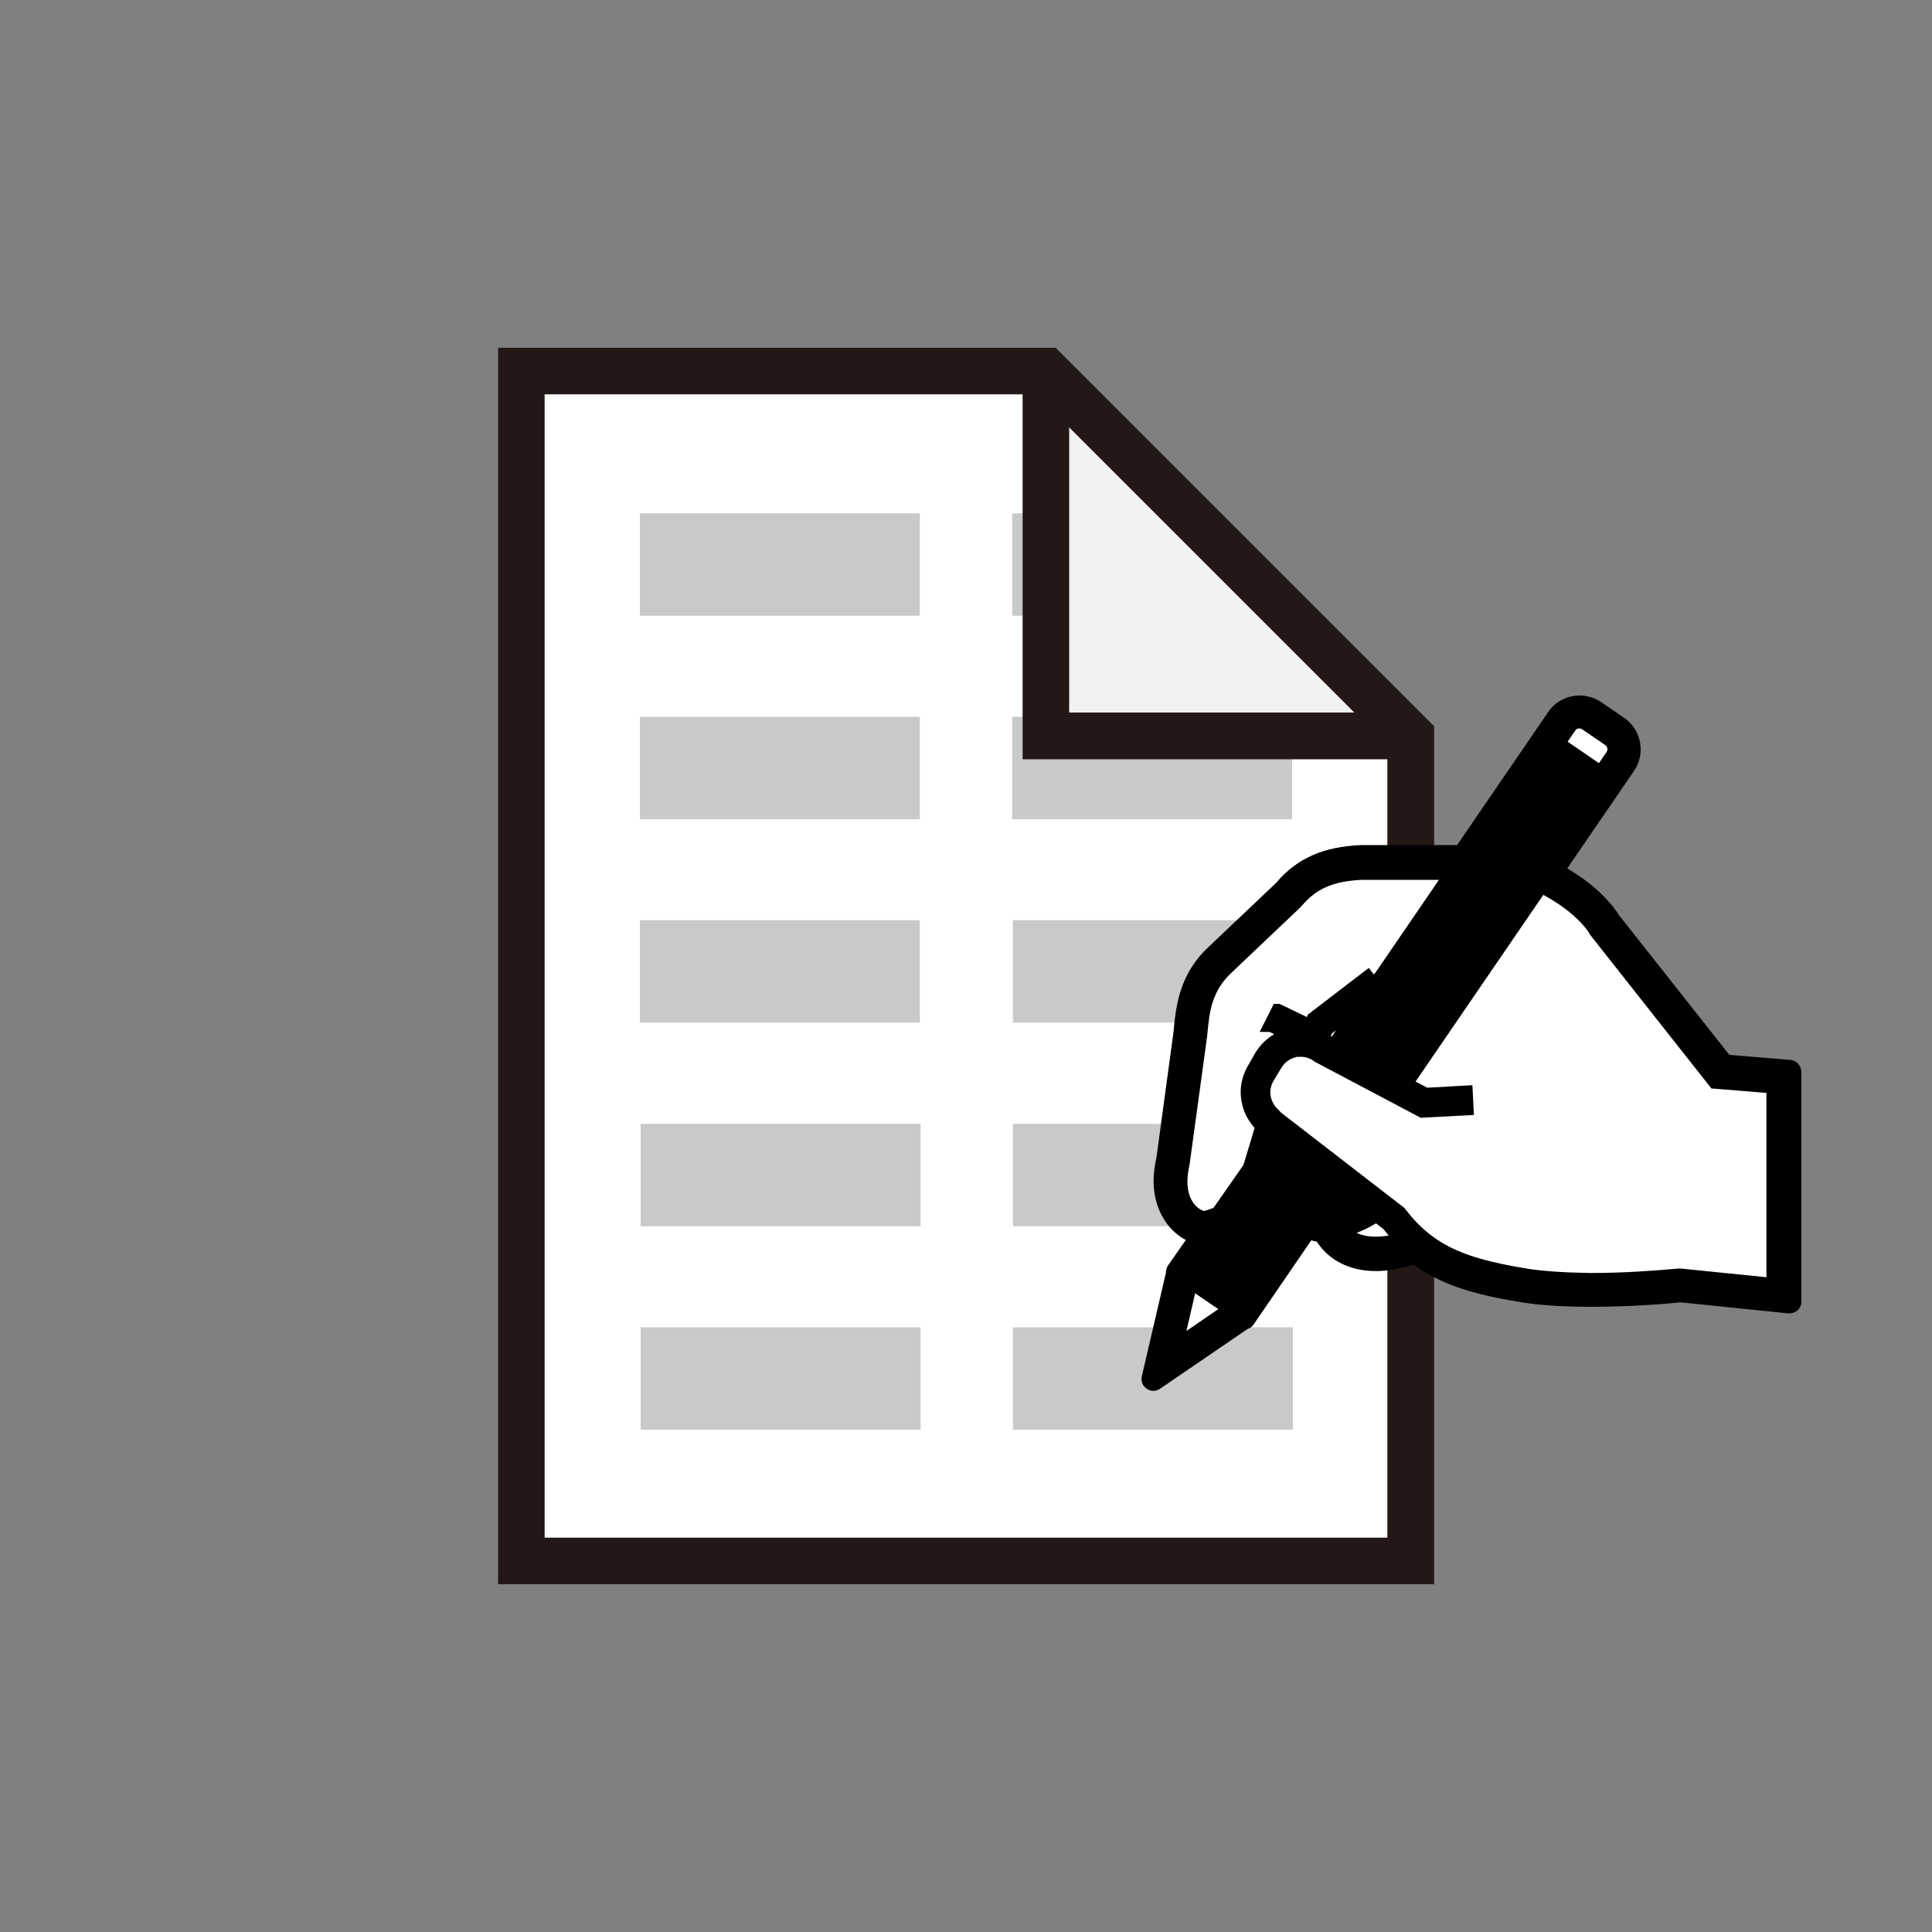
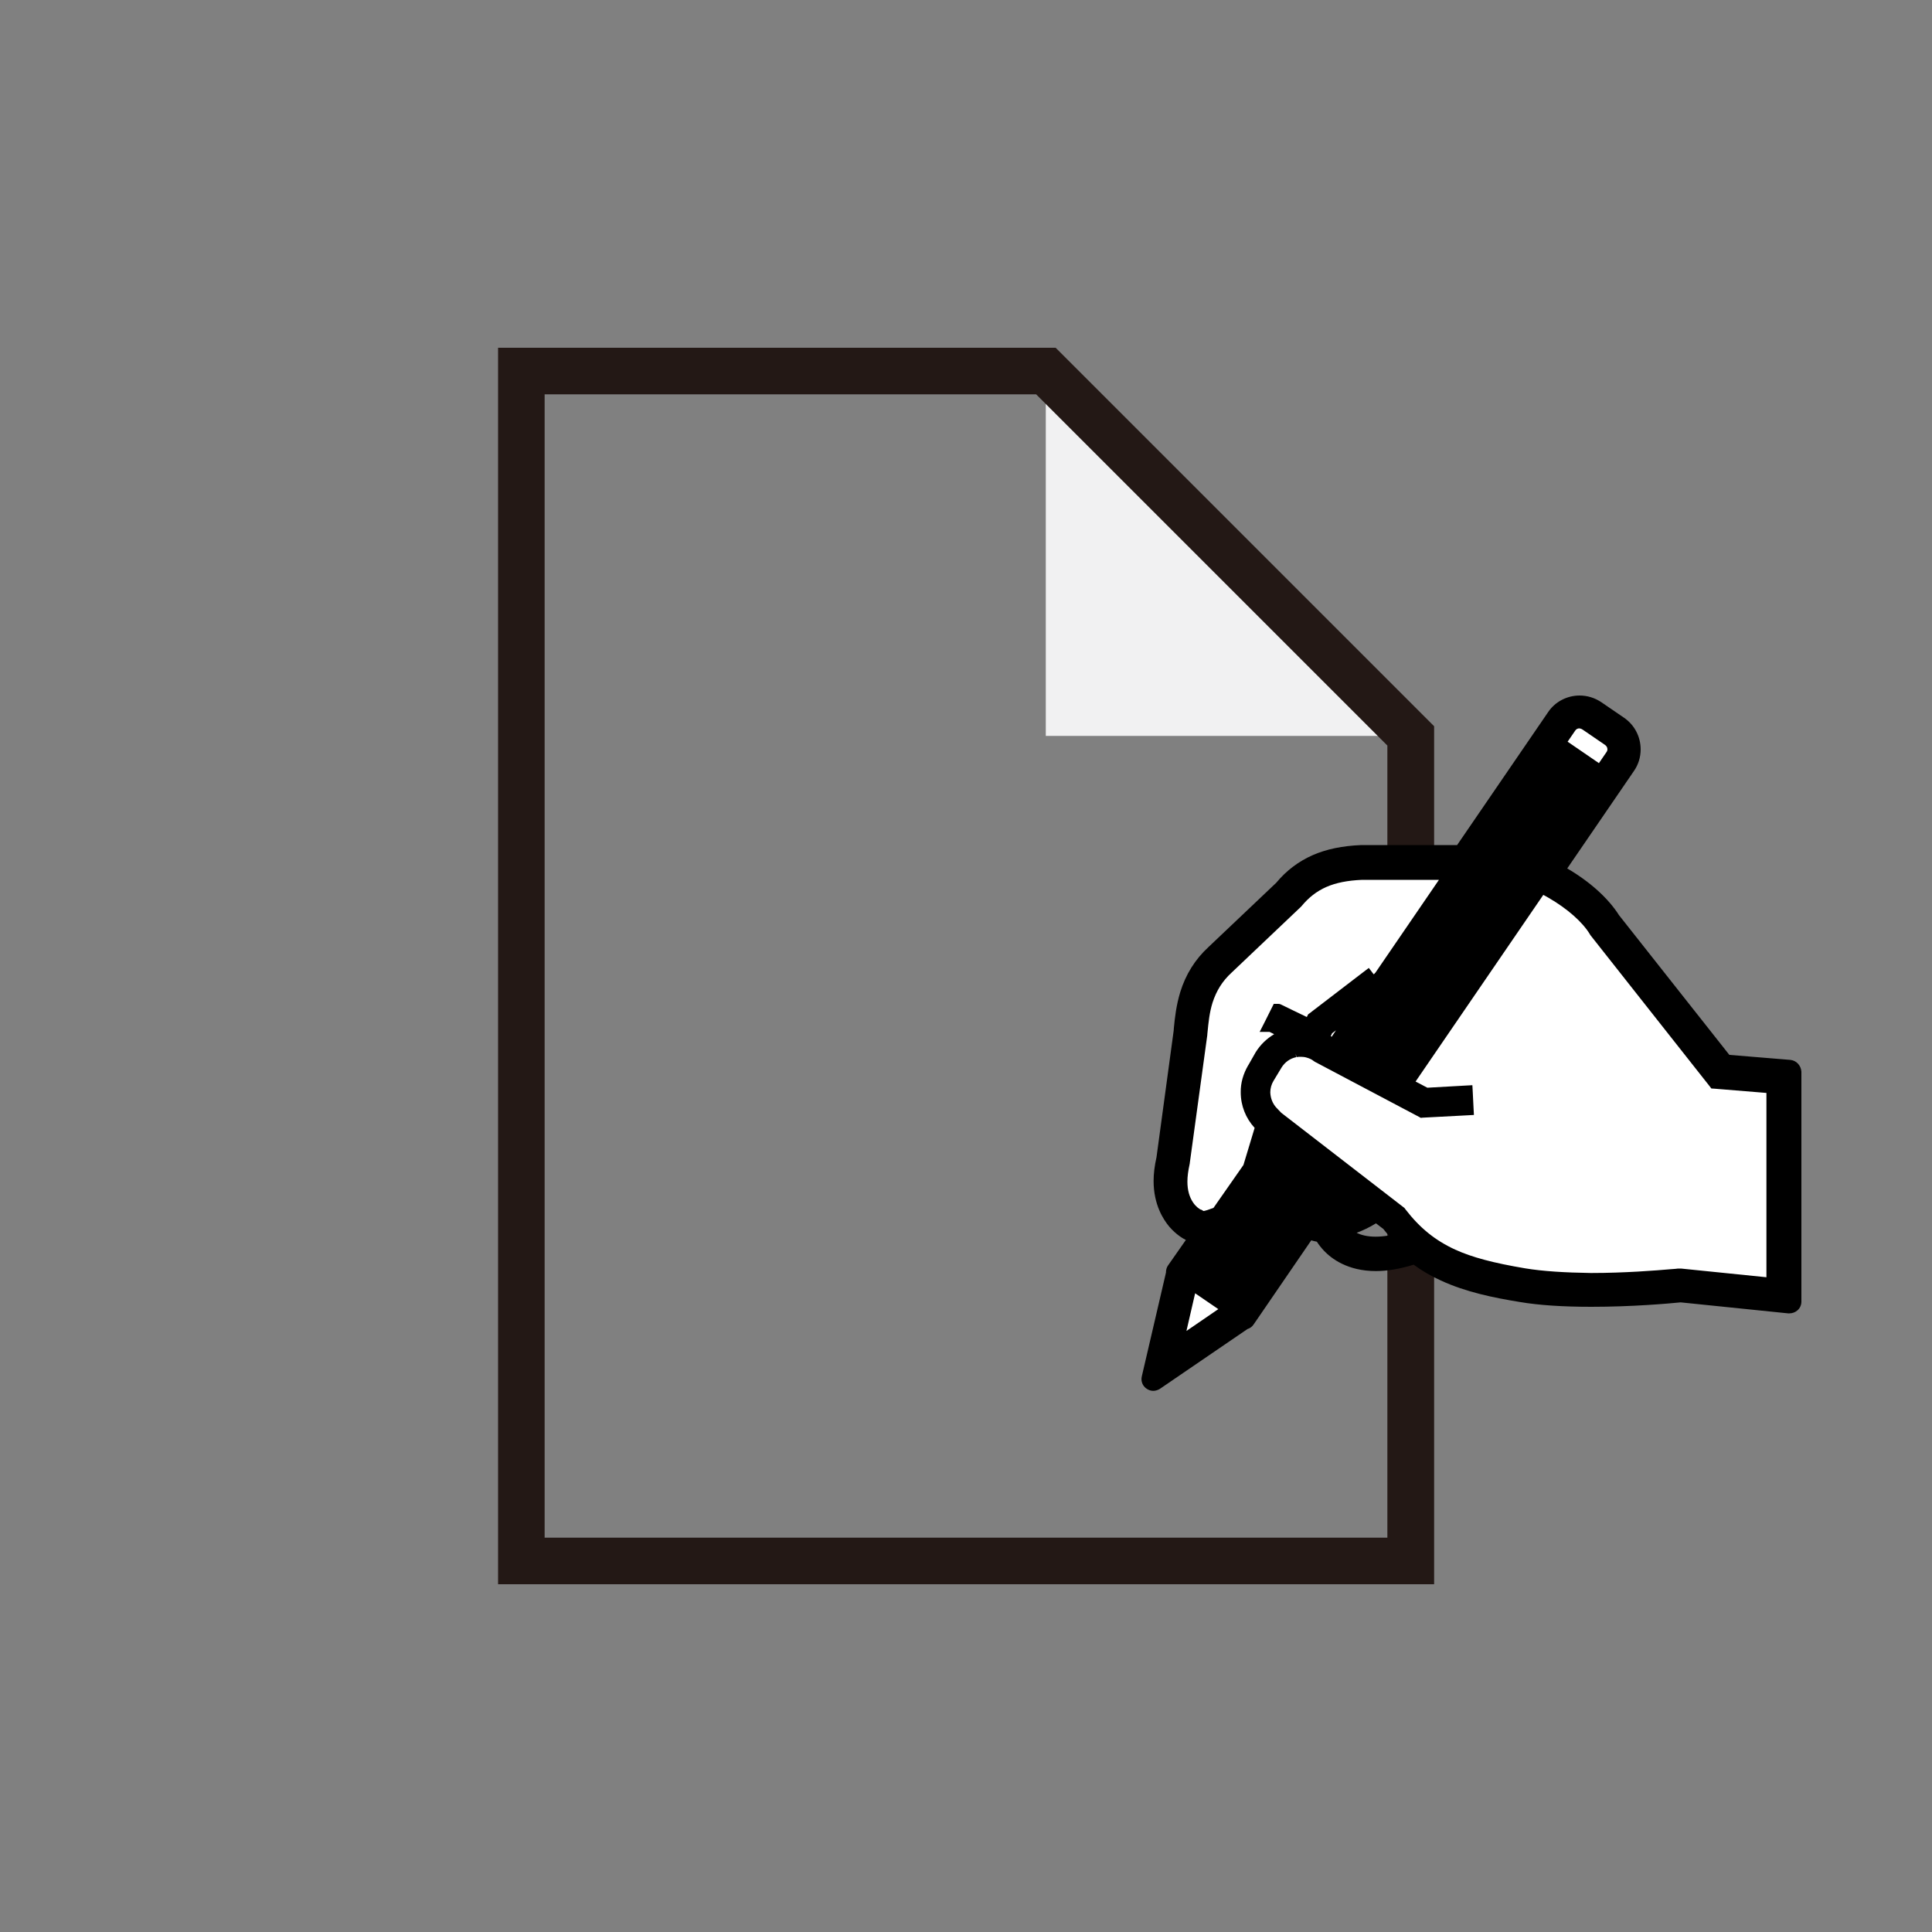
<svg xmlns="http://www.w3.org/2000/svg" xmlns:xlink="http://www.w3.org/1999/xlink" version="1.1" id="レイヤー_1" x="0px" y="0px" viewBox="0 0 100 100" style="enable-background:new 0 0 100 100;" xml:space="preserve">
  <rect x="0" y="0" width="100" height="100" fill="#808080" stroke="none" />
  <style type="text/css">
	.st0{clip-path:url(#SVGID_00000057853551133134653570000006593935217966942389_);fill:#FFFFFF;}
	.st1{clip-path:url(#SVGID_00000057853551133134653570000006593935217966942389_);}
	.st2{fill:#C8C9C9;}
	.st3{fill:#F1F1F2;}
	.st4{fill:#231815;}
	.st5{fill:#FFFFFF;}
	.st6{fill:#4B4B4B;}
</style>
  <g>
    <g>
      <g>
        <defs>
-           <polygon id="SVGID_1_" points="73.02,38.09 73.02,80.79 26.98,80.79 26.98,19.21 54.13,19.21 54.13,19.21     " />
-         </defs>
+           </defs>
        <clipPath id="SVGID_00000116200208607841578640000002372662459480669089_">
          <use xlink:href="#SVGID_1_" style="overflow:visible;" />
        </clipPath>
      </g>
    </g>
    <g>
      <g>
        <defs>
-           <polygon id="SVGID_00000094576030790005936760000000713746817986244532_" points="73.02,38.09 73.02,80.79 26.98,80.79       26.98,19.21 54.13,19.21 54.13,19.21     " />
-         </defs>
+           </defs>
        <clipPath id="SVGID_00000088093428686966379110000008144394704078267308_">
          <use xlink:href="#SVGID_00000094576030790005936760000000713746817986244532_" style="overflow:visible;" />
        </clipPath>
        <rect x="26.98" y="19.21" style="clip-path:url(#SVGID_00000088093428686966379110000008144394704078267308_);fill:#FFFFFF;" width="46.03" height="61.59" />
        <g style="clip-path:url(#SVGID_00000088093428686966379110000008144394704078267308_);">
          <rect x="33.12" y="26.57" class="st2" width="14.49" height="5.3" />
          <rect x="52.39" y="26.57" class="st2" width="14.49" height="5.3" />
          <rect x="33.12" y="37.1" class="st2" width="14.49" height="5.3" />
          <rect x="52.39" y="37.1" class="st2" width="14.49" height="5.3" />
          <rect x="33.12" y="47.63" class="st2" width="14.49" height="5.3" />
          <rect x="52.43" y="47.63" class="st2" width="14.49" height="5.3" />
          <rect x="33.16" y="58.17" class="st2" width="14.49" height="5.3" />
          <rect x="52.43" y="58.17" class="st2" width="14.49" height="5.3" />
          <rect x="33.16" y="68.7" class="st2" width="14.49" height="5.3" />
          <rect x="52.43" y="68.7" class="st2" width="14.49" height="5.3" />
        </g>
      </g>
      <polygon class="st3" points="73.02,38.09 54.13,38.09 54.13,19.21   " />
      <path class="st4" d="M74.22,82H25.78V18h28.86l19.59,19.59V82z M28.19,79.59h43.62v-41L53.63,20.41H28.19V79.59z" />
-       <polygon class="st4" points="73.02,39.3 52.93,39.3 52.93,19.21 55.34,19.21 55.34,36.88 73.02,36.88   " />
    </g>
    <g>
      <g>
        <defs>
-           <polygon id="SVGID_00000158026279848829618150000017171057910485188285_" points="73.02,38.09 73.02,80.79 26.98,80.79       26.98,19.21 54.13,19.21 54.13,19.21     " />
-         </defs>
+           </defs>
        <clipPath id="SVGID_00000183964706702523057940000017485539369669526710_">
          <use xlink:href="#SVGID_00000158026279848829618150000017171057910485188285_" style="overflow:visible;" />
        </clipPath>
      </g>
    </g>
  </g>
  <g>
    <g>
      <path class="st5" d="M68.8,63.31c-0.31,0-0.58-0.06-0.85-0.17l-0.42-0.18l1.53-2.24l2.17,1.67l-0.47,0.28    C70.04,63.1,69.38,63.31,68.8,63.31L68.8,63.31z" />
      <path class="st4" d="M69.15,61.26l1.42,1.09c-0.74,0.44-1.32,0.59-1.76,0.59c0,0,0,0,0,0c-0.28,0-0.51-0.06-0.7-0.14L69.15,61.26     M68.98,60.18l-0.45,0.66l-1.05,1.54l-0.51,0.75l0.83,0.36c0.31,0.13,0.64,0.2,1,0.2c0.66,0,1.38-0.23,2.15-0.69l0.95-0.56    l-0.87-0.67l-1.42-1.09L68.98,60.18L68.98,60.18z" />
    </g>
    <g>
      <path class="st5" d="M62.31,63.42c-0.14,0-0.27-0.03-0.45-0.14c-0.18-0.1-0.45-0.27-0.69-0.62c-0.29-0.42-0.43-0.91-0.44-1.51    c0-0.33,0.05-0.68,0.13-1.05l0.9-6.63l0.01-0.11c0.05-0.52,0.11-1.11,0.29-1.69c0.24-0.75,0.61-1.35,1.19-1.89l3.54-3.36    c0.44-0.54,0.94-0.93,1.55-1.19c0.59-0.26,1.28-0.4,2.13-0.44l5.41,0l-4.73,6.92l-0.44-0.58l-2.41,1.85l-0.31,0.63l-0.52-0.23    c-0.3-0.14-0.67-0.32-0.97-0.47l-0.17-0.09l-0.02,0.05l1.79,0.87l-1.18,0.2l-0.08,0.01c-0.45,0.1-0.92,0.43-1.2,0.9l-0.39,0.65    c-0.2,0.33-0.3,0.68-0.29,1.04c0,0.51,0.19,0.99,0.55,1.36l0.27,0.28l-0.74,2.45l-1.76,2.53l-0.54,0.17    C62.57,63.39,62.44,63.42,62.31,63.42L62.31,63.42z" />
      <path class="st4" d="M70.51,45.16l4.68,0l-4.04,5.9l-0.36-0.46l-2.78,2.13l-0.19,0.38c-0.06-0.02-0.11-0.05-0.18-0.08    c-0.31-0.14-0.67-0.32-0.97-0.47c-0.29-0.14-0.5-0.25-0.51-0.25l-0.36,0.72c0,0,0.38,0.19,0.83,0.41    c0.08,0.04,0.17,0.08,0.26,0.12c-0.01,0-0.03,0-0.04,0.01c0,0,0,0-0.01,0v0c-0.64,0.13-1.19,0.53-1.52,1.08l-0.01,0.02l-0.38,0.64    l-0.02,0.03c-0.22,0.37-0.33,0.79-0.33,1.2c0,0.59,0.22,1.17,0.65,1.62l0.12,0.12l-0.66,2.19l-1.65,2.37    c-0.16,0.05-0.31,0.1-0.42,0.14c-0.14,0.04-0.23,0.07-0.31,0.07c-0.08,0-0.14-0.01-0.26-0.09l-0.03-0.02l-0.02-0.01l-0.04-0.02    c-0.09-0.05-0.3-0.19-0.5-0.47c-0.19-0.27-0.37-0.68-0.37-1.3c0-0.28,0.03-0.59,0.12-0.96l0-0.02l0.91-6.65v-0.01    c0.06-0.55,0.11-1.14,0.29-1.73c0.18-0.59,0.49-1.17,1.09-1.72l3.55-3.37l0.02-0.02c0.42-0.51,0.88-0.86,1.43-1.1    C69.06,45.32,69.71,45.19,70.51,45.16 M70.51,44.41h-0.02l-0.02,0c-0.89,0.04-1.63,0.19-2.26,0.47c-0.66,0.29-1.21,0.71-1.7,1.3    l-3.51,3.33c-0.61,0.57-1.03,1.24-1.29,2.04c-0.19,0.62-0.25,1.23-0.31,1.76l-0.01,0.12l0,0.01l-0.9,6.58    c-0.09,0.39-0.14,0.77-0.14,1.12c0,0.67,0.17,1.25,0.5,1.73c0.27,0.39,0.58,0.6,0.74,0.69l0.01,0l0.04,0.02l0.02,0.01l0.01,0    c0.22,0.13,0.4,0.18,0.62,0.19c0,0,0,0,0,0c0.18,0,0.34-0.03,0.56-0.1l0.15-0.05c0.08-0.03,0.17-0.06,0.26-0.09l0.25-0.08    l0.15-0.21l1.65-2.37l0.07-0.1l0.03-0.11l0.66-2.19l0.13-0.42l-0.31-0.32l-0.12-0.12c-0.28-0.3-0.44-0.69-0.44-1.1    c0-0.29,0.08-0.57,0.22-0.82l0.4-0.66c0.23-0.38,0.58-0.64,0.98-0.74h0.01l0.06-0.01l0.03-0.01l2.24-0.39l-0.81-0.4l0.03-0.07    l0.11-0.22l2.04-1.56l0.53,0.69l0.58-0.85l4.04-5.9l0.8-1.17l-1.42,0L70.51,44.41L70.51,44.41z" />
    </g>
    <g>
      <path class="st5" d="M68.47,54.26c-0.1-0.06-0.17-0.11-0.25-0.15l-0.33-0.17L68.35,53l4.04-3.09l-3.23,4.71L68.47,54.26z" />
      <path class="st4" d="M70.75,51.64l-1.71,2.5l-0.4-0.21l0,0c-0.08-0.05-0.16-0.1-0.25-0.15l0.26-0.53L70.75,51.64 M74.02,48.19    l-3.73,2.86l-2.1,1.61l-0.14,0.11l-0.08,0.16l-0.26,0.53l-0.32,0.66l0.65,0.34c0.06,0.03,0.12,0.07,0.18,0.1l0.03,0.02l0.04,0.02    l0.4,0.21l0.59,0.31l0.38-0.55l1.71-2.5L74.02,48.19L74.02,48.19z" />
    </g>
    <g>
      <polygon class="st5" points="61.94,64 61.61,63.42 62.29,63.46 63.1,63.38 62.66,64.05 62.23,64.67   " />
      <path class="st4" d="M62.27,63.84c0.02,0,0.04,0.01,0.05,0.01c0.01,0,0.02,0,0.03,0l-0.04,0.06c0,0,0-0.01,0-0.01    C62.3,63.87,62.28,63.86,62.27,63.84 M63.85,62.99l-1.51,0.1l-0.05,0l-1.33-0.04l0.65,1.16l0.01,0.03l0.49,1.27l0.81-1.16    l0.04-0.06L63.85,62.99L63.85,62.99z" />
    </g>
    <g>
      <path class="st5" d="M86.99,66.38c-0.06,0.01-0.17,0.02-0.39,0.04c-0.65,0.06-2.38,0.2-4.21,0.2c-1.43,0-2.61-0.08-3.56-0.24    c-1.73-0.29-2.87-0.6-3.82-1.03c-1.14-0.52-2.04-1.25-2.85-2.3l-6.31-4.88l-0.3-0.3c-0.34-0.36-0.53-0.83-0.53-1.33    c0-0.33,0.09-0.66,0.25-0.95l0.42-0.71c0.28-0.46,0.73-0.78,1.25-0.89l0,0c0.13-0.03,0.26-0.04,0.39-0.04    c0.17,0,0.33,0.02,0.5,0.07c0.21,0.06,0.41,0.15,0.6,0.29l5.28,2.79l1.81-0.1l0-0.05l-1.79,0.1l-1.53-0.81l7.45-10.88l0.29,0.14    c0.21,0.1,0.42,0.21,0.62,0.33c1.05,0.61,1.95,1.41,2.39,2.15l6.03,7.63l3.21,0.27v11.04L86.99,66.38z" />
      <path class="st4" d="M79.78,45.83c0.2,0.1,0.4,0.2,0.59,0.31c0.97,0.56,1.83,1.31,2.26,2.02l0.01,0.02l6.14,7.78l3.03,0.25v10.28    L86.98,66l-0.04,0c0,0-0.13,0.02-0.38,0.04c-0.72,0.07-2.4,0.2-4.19,0.2c0,0-0.01,0-0.01,0c-0.01,0-0.01,0-0.02,0    c-1.19,0-2.43-0.06-3.46-0.23c-1.48-0.25-2.69-0.53-3.73-1c-1.03-0.48-1.9-1.14-2.71-2.19l-0.03-0.04l-6.35-4.91l-0.26-0.27    c-0.28-0.3-0.43-0.68-0.43-1.07c0-0.27,0.07-0.54,0.22-0.79l-0.02,0.03l0.43-0.71c0.22-0.37,0.58-0.63,1-0.71l0.01,0l0,0    c0.1-0.02,0.2-0.03,0.31-0.03c0.13,0,0.27,0.02,0.4,0.06l0.01,0c0.17,0.04,0.33,0.12,0.48,0.23l0.02,0.02l5.39,2.85l2.28-0.12    l-0.04-0.8v0l-2.06,0.11l-1.06-0.56L79.78,45.83 M79.53,44.88l-0.36,0.53l-7.03,10.27l-0.08,0.11l-3.42-1.81    c-0.24-0.16-0.47-0.27-0.7-0.33c-0.2-0.06-0.4-0.08-0.6-0.08c-0.16,0-0.32,0.02-0.47,0.05l0,0c-0.61,0.12-1.16,0.51-1.49,1.06    l-0.43,0.71l0,0c-0.2,0.35-0.31,0.74-0.31,1.15c0,0.59,0.23,1.16,0.64,1.58l0.26,0.27l0.04,0.04l0.04,0.03l6.27,4.85    c0.84,1.08,1.78,1.83,2.96,2.38c0.98,0.45,2.15,0.77,3.92,1.06c0.96,0.16,2.17,0.24,3.58,0.24c1.8,0,3.45-0.13,4.28-0.2    c0.16-0.02,0.27-0.03,0.35-0.03l4.75,0.49l0.83,0.08v-0.83V56.21v-0.69l-0.69-0.06l-2.7-0.22l-5.91-7.49    c-0.51-0.81-1.41-1.62-2.51-2.25c-0.21-0.12-0.42-0.23-0.64-0.34L79.53,44.88L79.53,44.88z" />
    </g>
    <g>
-       <path class="st5" d="M71.2,64.76c-0.82,0-1.45-0.24-1.92-0.72l-0.08-0.1l-0.36-0.47l0.55-0.17c0.51-0.11,1.06-0.36,1.66-0.74    l0.22-0.14l0.83,0.64c0.28,0.34,0.51,0.6,0.76,0.85l0.45,0.45l-0.62,0.17C72.15,64.68,71.65,64.76,71.2,64.76L71.2,64.76z" />
      <path class="st4" d="M71.24,62.87l0.62,0.48c0.23,0.3,0.47,0.57,0.72,0.82c-0.54,0.15-1,0.21-1.38,0.21    c-0.89,0-1.37-0.32-1.66-0.61c-0.03-0.04-0.06-0.07-0.09-0.11C69.99,63.55,70.58,63.3,71.24,62.87 M71.28,61.95l-0.45,0.29    c-0.55,0.36-1.07,0.59-1.53,0.69l-1.22,0.26l0.8,0.96c0.05,0.06,0.08,0.1,0.12,0.15c0.56,0.57,1.27,0.84,2.2,0.85    c0.48,0,1.01-0.08,1.59-0.24l1.23-0.34l-0.9-0.91c-0.24-0.24-0.46-0.49-0.66-0.75l-0.06-0.08l-0.08-0.06l-0.62-0.48L71.28,61.95    L71.28,61.95z" />
    </g>
    <g>
      <polygon class="st5" points="60.55,69.29 61.38,65.71 64.37,67.76 61.34,69.83   " />
      <path class="st4" d="M61.62,66.33l2.09,1.43l-2.25,1.54l-0.12,0.08l-0.37-0.25L61,68.98L61.62,66.33 M61.14,65.09l-0.25,1.07    l-0.62,2.65l-0.03,0.14l-0.12,0.5l0.42,0.29l0.37,0.25l0.43,0.29l0.42-0.29l0.12-0.08l2.25-1.53l0.91-0.62l-0.91-0.62l-2.09-1.43    L61.14,65.09L61.14,65.09z" />
    </g>
    <g>
      <path class="st5" d="M80.12,38.59l0.81-1.18c0.19-0.27,0.5-0.44,0.83-0.44c0.21,0,0.4,0.06,0.57,0.18l1.18,0.81    c0.28,0.19,0.44,0.5,0.44,0.84c0,0.2-0.06,0.4-0.18,0.57l-0.81,1.18L80.12,38.59z" />
      <path class="st4" d="M81.76,37.34c0.13,0,0.25,0.04,0.36,0.11l0.04,0.03l1.14,0.78c0.18,0.12,0.28,0.32,0.28,0.53    c0,0.12-0.03,0.25-0.11,0.36l-0.6,0.87l-2.23-1.52l0.6-0.87C81.36,37.44,81.56,37.35,81.76,37.34 M81.76,36.59L81.76,36.59    L81.76,36.59c-0.46,0-0.89,0.23-1.15,0.61l-0.59,0.87l-0.42,0.62l0.62,0.42l2.23,1.52l0.62,0.42l0.42-0.62l0.6-0.87    c0.16-0.23,0.24-0.5,0.24-0.78c0-0.46-0.22-0.88-0.6-1.14l-1.14-0.78C82.31,36.68,82.04,36.59,81.76,36.59L81.76,36.59z" />
    </g>
    <g>
      <polygon class="st6" points="65.82,57.6 65.82,57.6 65.82,57.6   " />
      <path class="st4" d="M65.82,57.6L65.82,57.6C65.82,57.6,65.82,57.6,65.82,57.6L65.82,57.6 M65.82,57.6L65.82,57.6    C65.82,57.6,65.82,57.6,65.82,57.6" />
    </g>
    <path d="M92.67,54.86l-3.16-0.26l-5.71-7.23c-0.55-0.87-1.5-1.73-2.68-2.42l3.45-5.04c0.23-0.33,0.35-0.72,0.35-1.12   c0-0.66-0.32-1.27-0.86-1.64l-1.17-0.8C82.55,36.12,82.16,36,81.76,36c-0.65,0-1.27,0.32-1.63,0.86l-4.71,6.88h-4.95   c-0.99,0.04-1.81,0.21-2.52,0.52c-0.73,0.32-1.37,0.8-1.89,1.43l-3.5,3.32c-0.7,0.64-1.19,1.43-1.47,2.34   c-0.21,0.69-0.28,1.33-0.33,1.85l-0.01,0.14l-0.89,6.56c-0.1,0.44-0.15,0.85-0.15,1.23c0,1.23,0.51,2,0.81,2.36   c0.37,0.43,0.74,0.63,0.86,0.69l-0.93,1.33c-0.07,0.1-0.1,0.23-0.1,0.36l-1.25,5.37c-0.06,0.25,0.04,0.5,0.25,0.64   c0.1,0.07,0.22,0.11,0.34,0.11c0.12,0,0.24-0.04,0.34-0.1l4.54-3.1c0.13-0.04,0.24-0.12,0.32-0.24l2.98-4.35   c0.1,0.03,0.19,0.05,0.29,0.07c0.11,0.17,0.23,0.32,0.37,0.47c0.37,0.39,1.21,1.05,2.68,1.05c0.59,0,1.25-0.11,1.96-0.33   c0.44,0.32,0.9,0.59,1.41,0.82c1.3,0.6,2.73,0.89,4.08,1.11c1,0.17,2.25,0.25,3.71,0.25c2.12,0,4.02-0.17,4.62-0.23l5.57,0.57   l0.02,0h0.02c0,0,0,0,0.01,0c0.17,0,0.32-0.06,0.43-0.16c0.13-0.11,0.2-0.28,0.2-0.45V55.47C93.22,55.15,92.98,54.89,92.67,54.86z    M81.91,37.76l0.03,0.02l1.14,0.78c0.07,0.05,0.12,0.13,0.12,0.22c0,0.06-0.02,0.11-0.05,0.15l-0.39,0.57l-1.62-1.11l0.39-0.57   c0.05-0.08,0.13-0.12,0.22-0.12C81.82,37.71,81.87,37.73,81.91,37.76z M63.06,67.76l-1.65,1.13l0.45-1.95L63.06,67.76z    M78.95,65.65c-1.66-0.28-2.75-0.57-3.63-0.97c-1.04-0.48-1.83-1.12-2.57-2.08l-0.03-0.04l-0.03-0.04l-0.04-0.03l-6.33-4.89   l-0.24-0.25c-0.21-0.22-0.32-0.51-0.33-0.81c0-0.21,0.06-0.42,0.17-0.6l0,0l0.41-0.68c0.17-0.28,0.45-0.48,0.76-0.54l-0.03-0.18   c0,0,0,0,0,0l0.05,0.18c0.07-0.02,0.15-0.02,0.22-0.02c0.1,0,0.2,0.01,0.3,0.04c0.14,0.04,0.26,0.09,0.37,0.18l0.02,0.01l0.02,0.02   l0.02,0.01l5.39,2.85l0.09,0.05l0.1-0.01l2.28-0.12l0.37-0.02l-0.02-0.37l-0.04-0.8l-0.02-0.37l-0.37,0.02l-1.96,0.11l-0.61-0.32   l6.61-9.66c0.1,0.05,0.19,0.1,0.29,0.16c0.95,0.55,1.75,1.25,2.13,1.89l0.01,0.02l0.03,0.04l6.14,7.78l0.1,0.13l0.16,0.01   l2.69,0.22v9.54l-4.42-0.45l-0.04,0l-0.04,0l-0.04,0l-0.04,0c-0.05,0.01-0.17,0.02-0.33,0.03c-0.81,0.07-2.43,0.2-4.15,0.2h-0.03   C81,65.87,79.86,65.8,78.95,65.65z M64.62,55.12l-0.02,0.03c-0.25,0.43-0.39,0.91-0.38,1.39c0,0.69,0.26,1.34,0.72,1.84l-0.58,1.92   l-1.55,2.22c-0.06,0.02-0.12,0.04-0.17,0.06l-0.14,0.05c-0.13,0.04-0.18,0.05-0.19,0.05c0,0-0.01,0-0.01,0c0,0-0.02,0-0.06-0.03   l-0.03-0.02l-0.02-0.01l-0.02-0.01l-0.01,0l-0.03-0.01c-0.04-0.02-0.22-0.13-0.37-0.35c-0.2-0.29-0.3-0.65-0.3-1.09   c0-0.27,0.04-0.56,0.11-0.88l0-0.01l0.01-0.03l0-0.01l0-0.01l0.91-6.65l0-0.02v-0.01l0.01-0.1c0.05-0.51,0.1-1.03,0.26-1.54   c0.2-0.62,0.51-1.12,0.99-1.56l3.55-3.37l0.02-0.02l0.02-0.02l0.02-0.02c0.38-0.46,0.79-0.78,1.29-1c0.5-0.22,1.11-0.34,1.86-0.37   l3.97,0l-3.36,4.91l-0.05-0.06l-0.22-0.29l-0.29,0.22l-2.78,2.13l-0.07,0.05l-0.04,0.08l-0.03,0.06c-0.27-0.13-0.56-0.27-0.81-0.39   l-0.45-0.22c-0.08-0.04-0.13-0.07-0.22-0.07h-0.23l-0.1,0.2l-0.36,0.72l-0.27,0.53h0.51c0.06,0.03,0.14,0.07,0.24,0.12   c-0.39,0.23-0.72,0.55-0.96,0.94L64.62,55.12z M69.15,53.33l-0.22,0.33l-0.05-0.03l0.07-0.15L69.15,53.33z M71.22,63.32l0.38,0.29   c0.09,0.12,0.19,0.23,0.28,0.34c-0.24,0.04-0.47,0.06-0.68,0.06c-0.44,0-0.76-0.09-0.98-0.2C70.54,63.69,70.88,63.53,71.22,63.32z" />
  </g>
</svg>